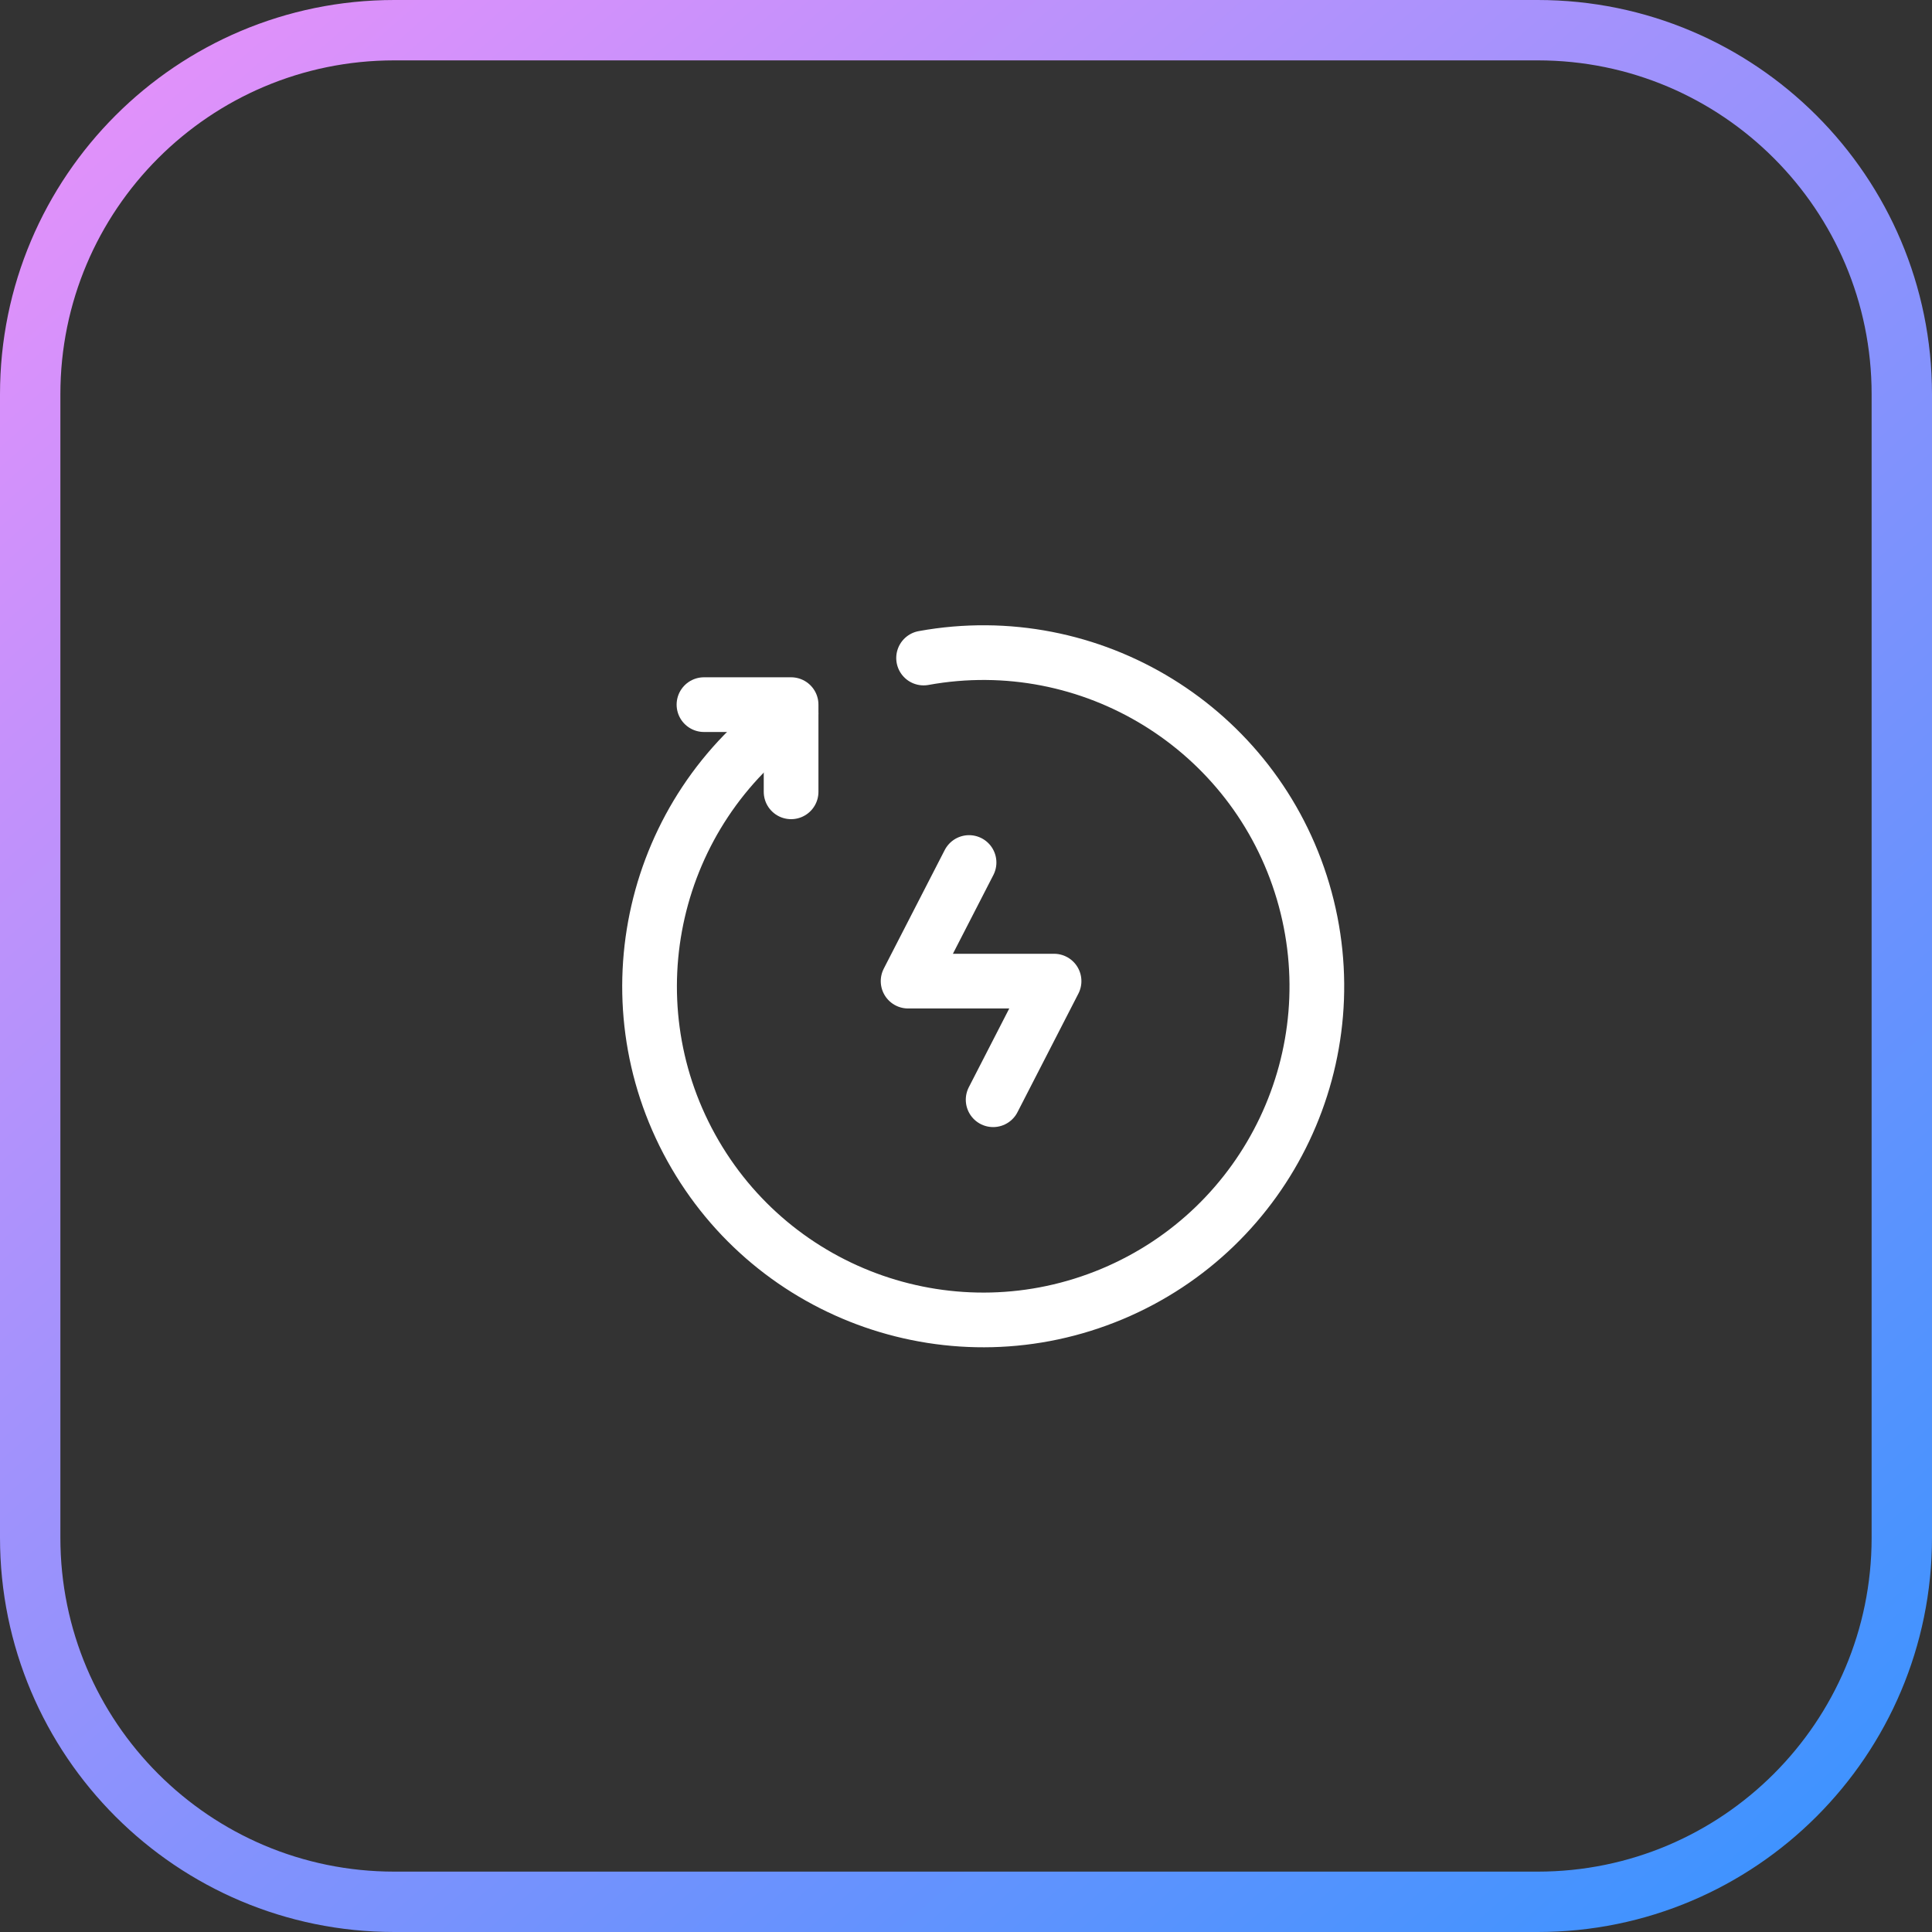
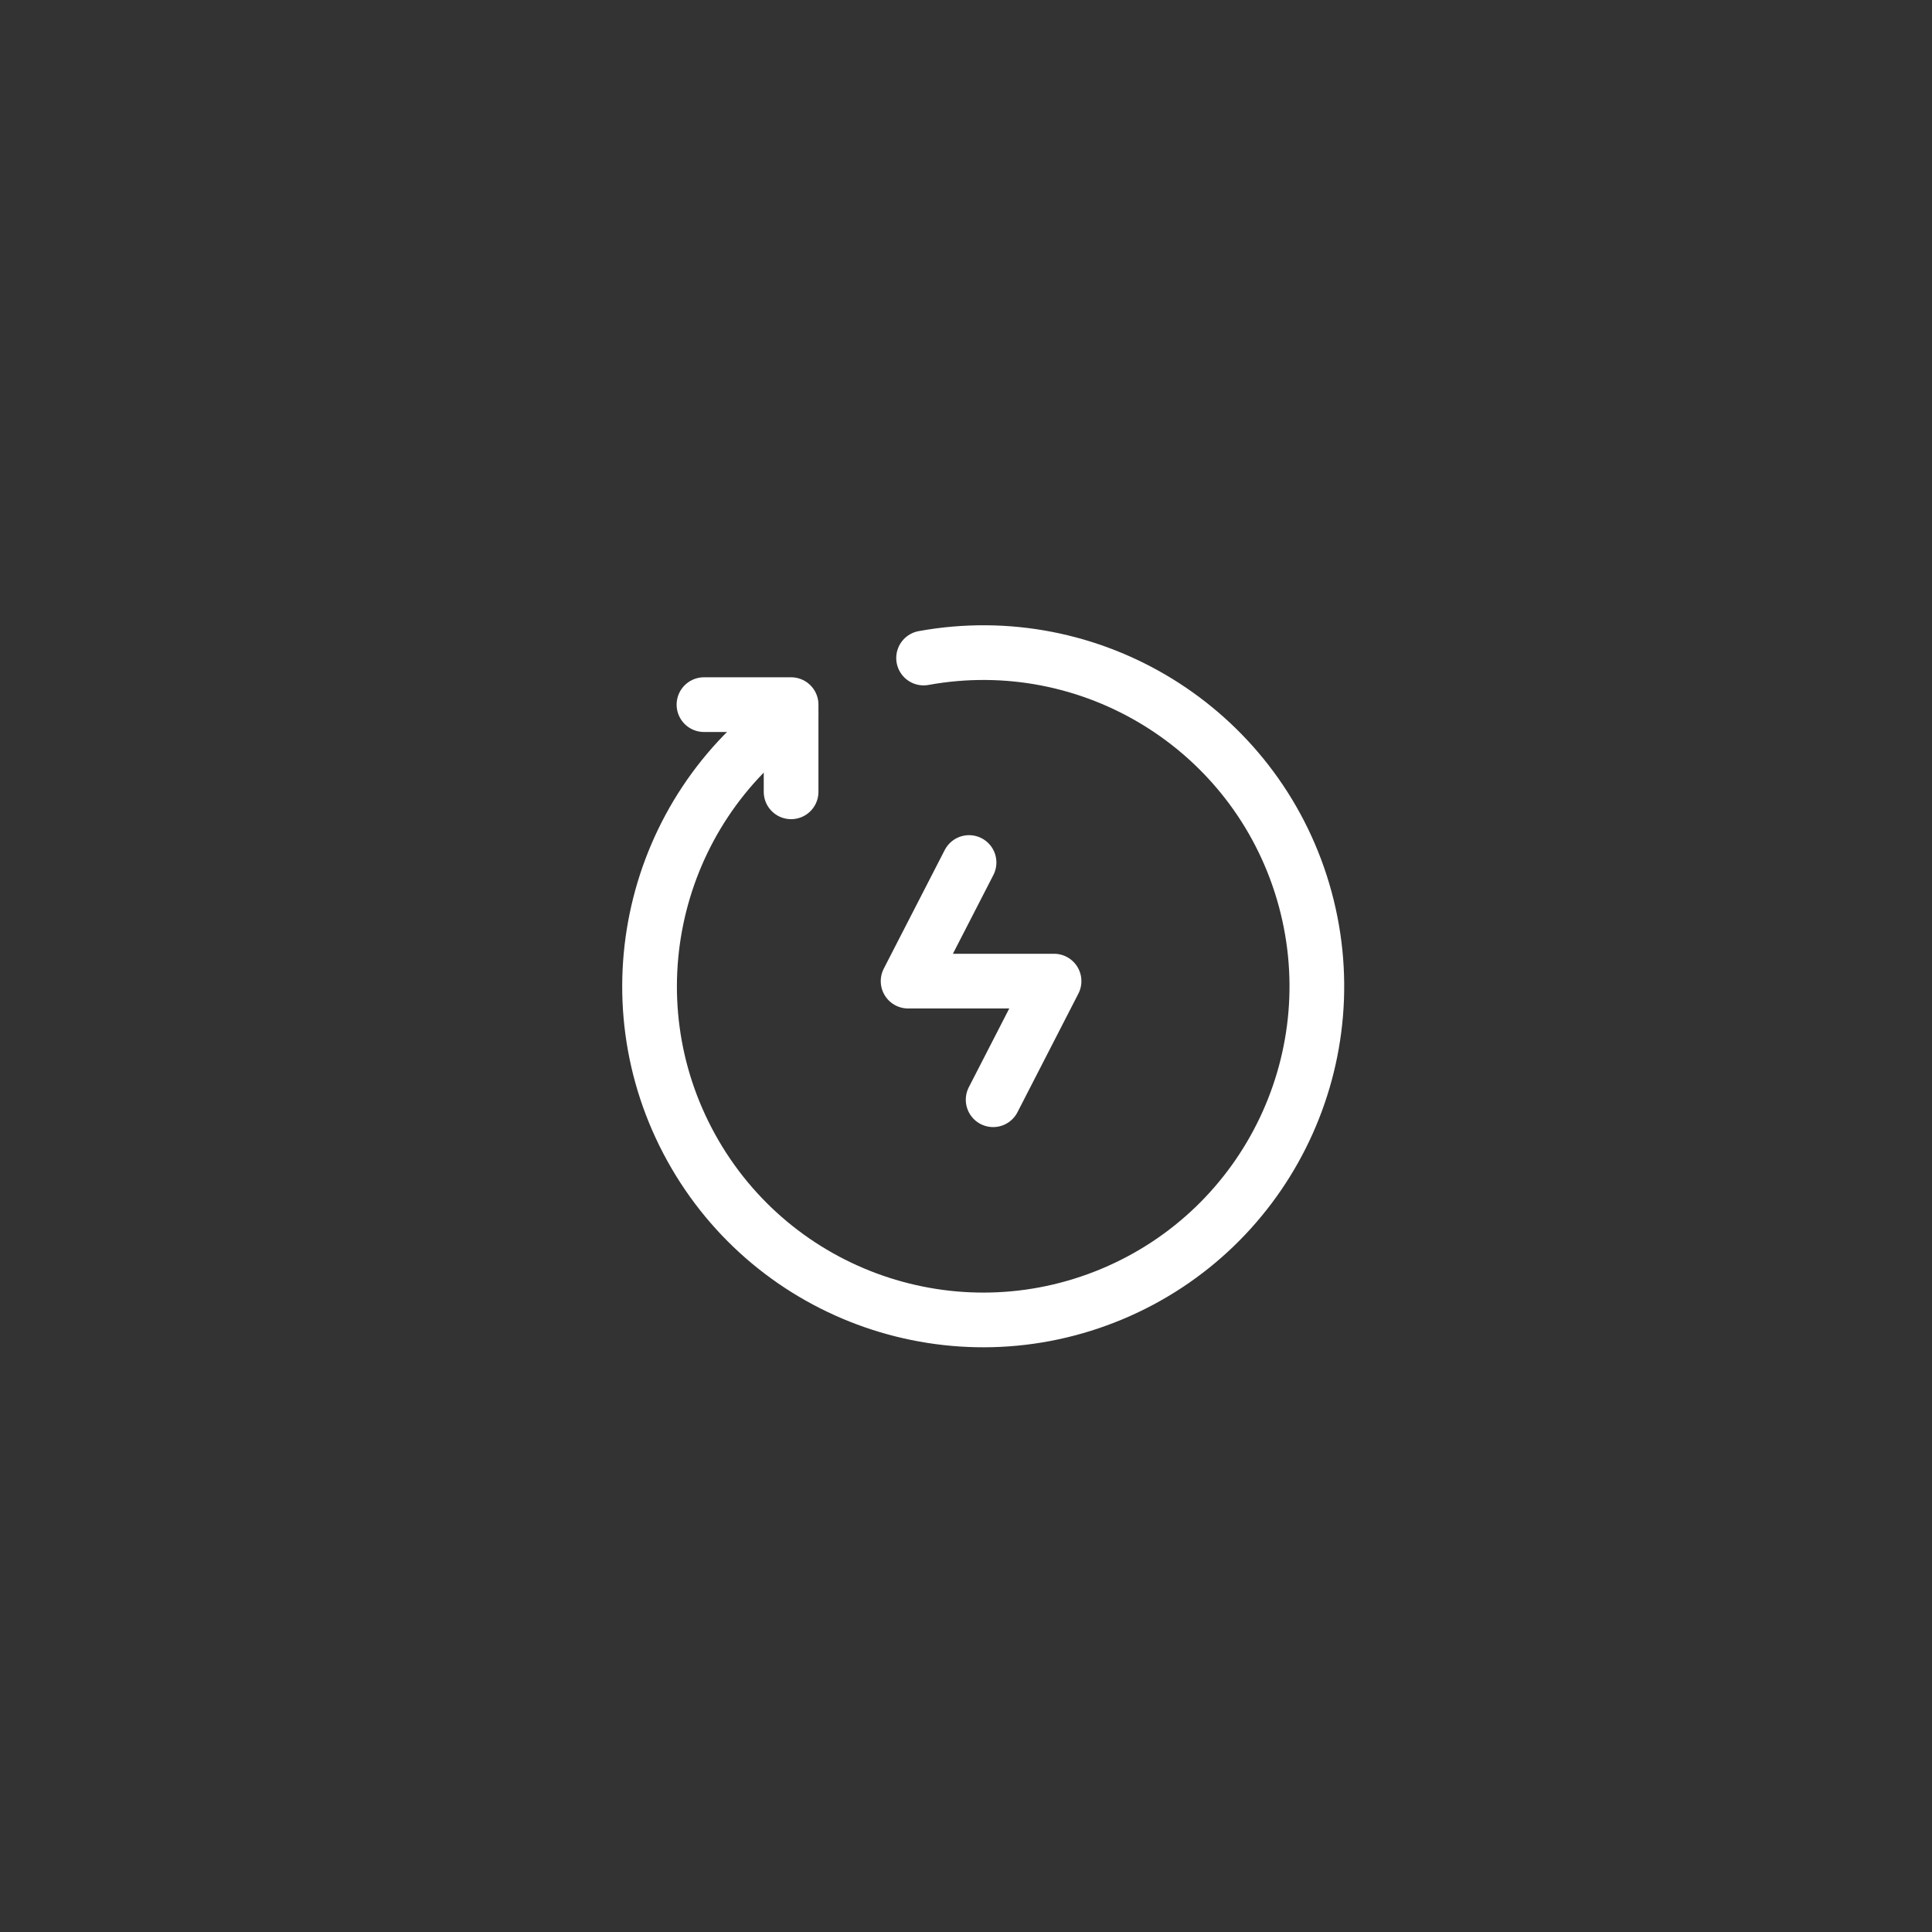
<svg xmlns="http://www.w3.org/2000/svg" width="64" height="64" viewBox="0 0 64 64" fill="none">
  <rect x="0" y="0" width="64" height="64" fill="#333333" stroke="none" />
-   <path d="M13.061 1H50.939C57.6 1 63 6.4 63 13.061V50.939C63 57.6 57.6 63 50.939 63H13.061C6.4 63 1 57.6 1 50.939V13.061C1 6.4 6.4 1 13.061 1Z" stroke="url(#paint0_linear_107_1444)" stroke-width="2" />
  <path d="M23.32 23.342H26.206V26.23" stroke="white" stroke-width="1.812" stroke-linecap="round" stroke-linejoin="round" />
  <path d="M26.206 23.637C21.595 26.885 20.169 33.084 22.899 38.02C25.629 42.956 31.637 45.044 36.84 42.865C42.042 40.685 44.768 34.938 43.165 29.531C41.562 24.123 36.144 20.79 30.595 21.798" stroke="white" stroke-width="1.812" stroke-linecap="round" stroke-linejoin="round" />
  <path d="M32.899 36.43L34.917 32.501H30.082L32.101 28.572" stroke="white" stroke-width="1.812" stroke-linecap="round" stroke-linejoin="round" />
  <defs>
    <linearGradient id="paint0_linear_107_1444" x1="64" y1="64" x2="4.644" y2="-4.051" gradientUnits="userSpaceOnUse">
      <stop stop-color="#3593FF" />
      <stop offset="1" stop-color="#EB91FA" />
    </linearGradient>
  </defs>
</svg>